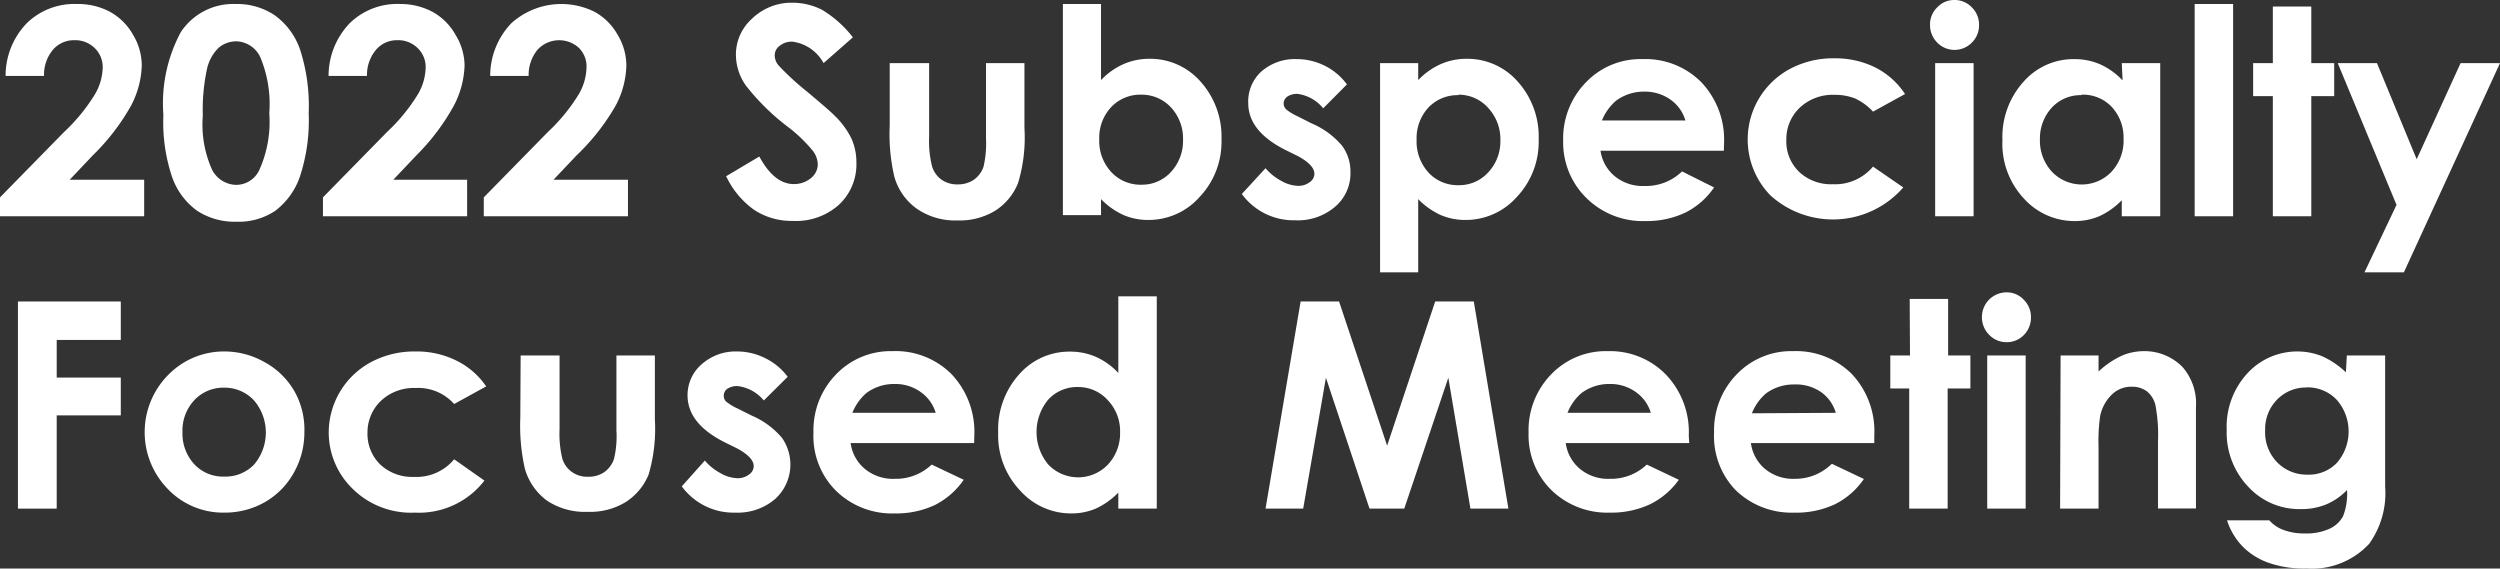
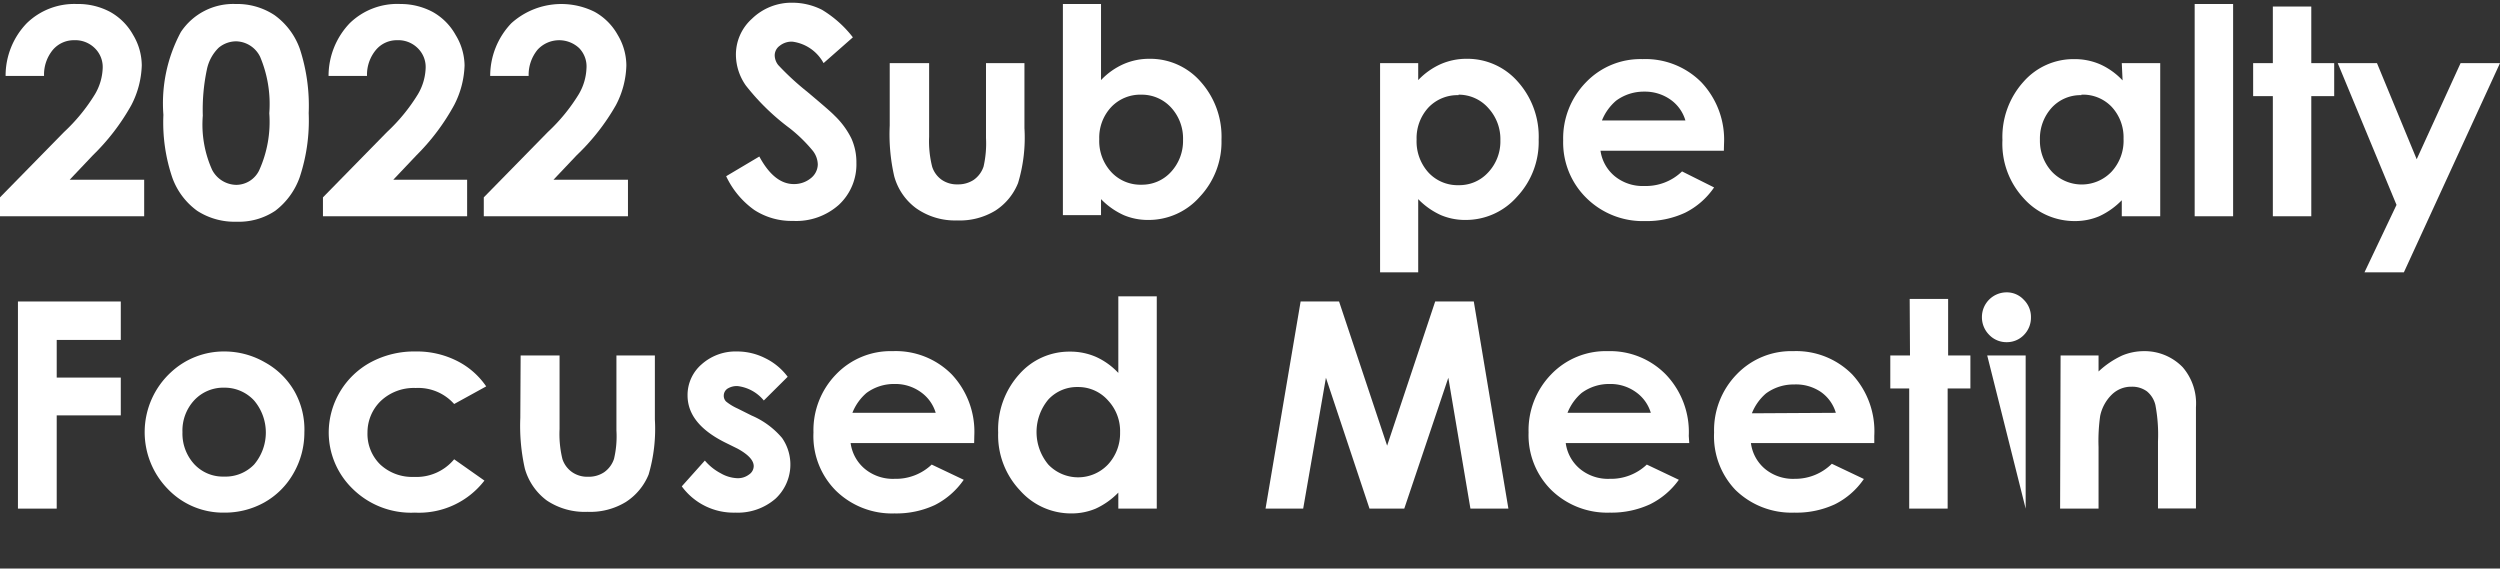
<svg xmlns="http://www.w3.org/2000/svg" id="Layer_2" data-name="Layer 2" viewBox="0 0 156.06 35.49">
  <rect x="0" y="0" width="156.06" height="35.49" fill="#333333" stroke="none" />
  <path d="M2.75,4.74H.35A4.71,4.71,0,0,1,1.67,1.45,4.25,4.25,0,0,1,4.79.25,4.24,4.24,0,0,1,6.87.74,3.69,3.69,0,0,1,8.31,2.18a3.73,3.73,0,0,1,.54,1.9A5.73,5.73,0,0,1,8.2,6.56,13.6,13.6,0,0,1,5.8,9.69L4.35,11.22H9V13.5H0V12.32L4,8.24A11.23,11.23,0,0,0,5.93,5.88a3.44,3.44,0,0,0,.48-1.61A1.64,1.64,0,0,0,5.91,3a1.73,1.73,0,0,0-1.28-.49,1.72,1.72,0,0,0-1.32.59A2.42,2.42,0,0,0,2.75,4.74Z" style="fill:#fff" />
  <path d="M14.7.25a4.23,4.23,0,0,1,2.43.69,4.41,4.41,0,0,1,1.59,2.12,11.41,11.41,0,0,1,.55,4,11.25,11.25,0,0,1-.56,4,4.53,4.53,0,0,1-1.53,2.1,4.08,4.08,0,0,1-2.41.68,4.29,4.29,0,0,1-2.46-.68,4.39,4.39,0,0,1-1.55-2.06,10.7,10.7,0,0,1-.56-3.93A9.39,9.39,0,0,1,11.29,2,3.92,3.92,0,0,1,14.7.25Zm.05,2.33a1.71,1.71,0,0,0-1.1.4,2.64,2.64,0,0,0-.74,1.38,12.1,12.1,0,0,0-.25,2.86,6.88,6.88,0,0,0,.58,3.38,1.73,1.73,0,0,0,1.51.94,1.6,1.6,0,0,0,1.42-.89,7.32,7.32,0,0,0,.64-3.58,7.59,7.59,0,0,0-.57-3.52A1.71,1.71,0,0,0,14.75,2.58Z" style="fill:#fff" />
  <path d="M22.91,4.74h-2.4a4.76,4.76,0,0,1,1.32-3.29A4.25,4.25,0,0,1,25,.25,4.24,4.24,0,0,1,27,.74a3.69,3.69,0,0,1,1.44,1.44A3.73,3.73,0,0,1,29,4.08a5.73,5.73,0,0,1-.65,2.48A13.6,13.6,0,0,1,26,9.69l-1.45,1.53h4.61V13.5h-9V12.32l4-4.08a11.23,11.23,0,0,0,1.93-2.36,3.44,3.44,0,0,0,.48-1.61A1.64,1.64,0,0,0,26.07,3a1.72,1.72,0,0,0-1.28-.49,1.7,1.7,0,0,0-1.31.59A2.42,2.42,0,0,0,22.91,4.74Z" style="fill:#fff" />
  <path d="M33,4.74h-2.4a4.76,4.76,0,0,1,1.32-3.29,4.66,4.66,0,0,1,5.2-.71,3.69,3.69,0,0,1,1.44,1.44,3.73,3.73,0,0,1,.54,1.9,5.59,5.59,0,0,1-.65,2.48A13.6,13.6,0,0,1,36,9.69l-1.45,1.53H39.2V13.5h-9V12.32l4-4.08a11.23,11.23,0,0,0,1.93-2.36,3.44,3.44,0,0,0,.48-1.61A1.64,1.64,0,0,0,36.15,3a1.83,1.83,0,0,0-2.59.1A2.47,2.47,0,0,0,33,4.74Z" style="fill:#fff" />
  <path d="M53.24,2.33,51.41,3.94A2.59,2.59,0,0,0,49.46,2.6a1.19,1.19,0,0,0-.79.26.74.74,0,0,0-.31.59,1,1,0,0,0,.22.61,16.74,16.74,0,0,0,1.8,1.66c.94.79,1.51,1.28,1.71,1.49a5.08,5.08,0,0,1,1.06,1.44,3.61,3.61,0,0,1,.31,1.51,3.44,3.44,0,0,1-1.1,2.63,4,4,0,0,1-2.86,1,4.26,4.26,0,0,1-2.41-.68A5.39,5.39,0,0,1,45.33,11L47.4,9.77c.62,1.15,1.34,1.72,2.15,1.72a1.64,1.64,0,0,0,1.07-.37,1.12,1.12,0,0,0,.43-.85,1.44,1.44,0,0,0-.33-.88A9.33,9.33,0,0,0,49.29,8a14.28,14.28,0,0,1-2.73-2.66,3.36,3.36,0,0,1-.62-1.86,3,3,0,0,1,1-2.31,3.54,3.54,0,0,1,2.53-1,4.09,4.09,0,0,1,1.84.44A7,7,0,0,1,53.24,2.33Z" style="fill:#fff" />
  <path d="M55.54,3.94H58v4.6a6.46,6.46,0,0,0,.19,1.87,1.59,1.59,0,0,0,.59.81,1.67,1.67,0,0,0,1,.29,1.77,1.77,0,0,0,1-.28,1.64,1.64,0,0,0,.62-.84,6.49,6.49,0,0,0,.15-1.77V3.94h2.4V8a9.79,9.79,0,0,1-.4,3.43,3.67,3.67,0,0,1-1.42,1.72,4.28,4.28,0,0,1-2.39.61A4.2,4.2,0,0,1,57.19,13a3.68,3.68,0,0,1-1.37-2,11.75,11.75,0,0,1-.28-3.16Z" style="fill:#fff" />
  <path d="M68.73.25V5a4.35,4.35,0,0,1,1.41-1,4,4,0,0,1,1.61-.33,4.18,4.18,0,0,1,3.19,1.42,5.14,5.14,0,0,1,1.31,3.63,5,5,0,0,1-1.36,3.57,4.25,4.25,0,0,1-3.21,1.44,3.87,3.87,0,0,1-1.53-.3,4.63,4.63,0,0,1-1.42-1v1H66.35V.25Zm2.52,5.66a2.5,2.5,0,0,0-1.88.77,2.79,2.79,0,0,0-.75,2,2.85,2.85,0,0,0,.75,2.06,2.48,2.48,0,0,0,1.88.79,2.44,2.44,0,0,0,1.85-.8,2.85,2.85,0,0,0,.75-2,2.85,2.85,0,0,0-.73-2A2.48,2.48,0,0,0,71.25,5.91Z" style="fill:#fff" />
-   <path d="M84.08,5.27,82.6,6.76A2.5,2.5,0,0,0,81,5.86a1.1,1.1,0,0,0-.64.17.54.54,0,0,0-.23.43.53.53,0,0,0,.15.36,3.22,3.22,0,0,0,.72.44l.87.44a5.08,5.08,0,0,1,1.91,1.4,2.72,2.72,0,0,1,.52,1.67,2.72,2.72,0,0,1-.94,2.12,3.56,3.56,0,0,1-2.5.86,4,4,0,0,1-3.34-1.64L79,10.5a3.32,3.32,0,0,0,1,.8,2.2,2.2,0,0,0,1,.3,1.15,1.15,0,0,0,.76-.23.64.64,0,0,0,.29-.52c0-.37-.35-.73-1-1.09l-.81-.4c-1.55-.78-2.32-1.75-2.32-2.93A2.53,2.53,0,0,1,78.7,4.5a3.16,3.16,0,0,1,2.24-.81,3.91,3.91,0,0,1,1.75.41A3.81,3.81,0,0,1,84.08,5.27Z" style="fill:#fff" />
  <path d="M88.53,3.94V5a4.46,4.46,0,0,1,1.41-1,4,4,0,0,1,1.62-.33,4.18,4.18,0,0,1,3.18,1.42,5.14,5.14,0,0,1,1.31,3.63,5,5,0,0,1-1.36,3.57,4.25,4.25,0,0,1-3.2,1.44,3.88,3.88,0,0,1-1.54-.3,4.63,4.63,0,0,1-1.42-1V17H86.15V3.94Zm2.52,2a2.5,2.5,0,0,0-1.88.77,2.82,2.82,0,0,0-.74,2,2.89,2.89,0,0,0,.74,2.06,2.48,2.48,0,0,0,1.88.79,2.44,2.44,0,0,0,1.85-.8,2.82,2.82,0,0,0,.76-2,2.86,2.86,0,0,0-.74-2A2.47,2.47,0,0,0,91.05,5.91Z" style="fill:#fff" />
  <path d="M107.61,9.41h-7.7A2.52,2.52,0,0,0,100.8,11a2.75,2.75,0,0,0,1.85.61A3.24,3.24,0,0,0,105,10.7l2,1a4.76,4.76,0,0,1-1.81,1.58,5.69,5.69,0,0,1-2.5.52A5,5,0,0,1,99,12.33a4.85,4.85,0,0,1-1.42-3.56A5,5,0,0,1,99,5.14a4.71,4.71,0,0,1,3.53-1.45,4.91,4.91,0,0,1,3.68,1.45A5.22,5.22,0,0,1,107.62,9Zm-2.4-1.89a2.42,2.42,0,0,0-.93-1.3,2.76,2.76,0,0,0-1.63-.5,2.91,2.91,0,0,0-1.76.56A3.16,3.16,0,0,0,100,7.52Z" style="fill:#fff" />
-   <path d="M118.92,5.87l-2,1.1a3.51,3.51,0,0,0-1.11-.82,3.41,3.41,0,0,0-1.29-.23,3,3,0,0,0-2.18.81,2.7,2.7,0,0,0-.83,2,2.64,2.64,0,0,0,.8,2,2.9,2.9,0,0,0,2.1.77,3.08,3.08,0,0,0,2.51-1.1l1.89,1.3a5.82,5.82,0,0,1-8.29.5,5,5,0,0,1,1.2-7.89,5.74,5.74,0,0,1,2.78-.67,5.61,5.61,0,0,1,2.56.57A4.82,4.82,0,0,1,118.92,5.87Z" style="fill:#fff" />
-   <path d="M122,0a1.47,1.47,0,0,1,1.09.46,1.5,1.5,0,0,1,.45,1.1,1.5,1.5,0,0,1-.45,1.1,1.51,1.51,0,0,1-2.16,0,1.55,1.55,0,0,1-.45-1.12,1.47,1.47,0,0,1,.45-1.08A1.44,1.44,0,0,1,122,0Zm-1.2,3.94h2.4V13.5h-2.4Z" style="fill:#fff" />
  <path d="M132.45,3.94h2.4V13.5h-2.4v-1a4.71,4.71,0,0,1-1.41,1,3.87,3.87,0,0,1-1.53.3,4.25,4.25,0,0,1-3.2-1.44A5,5,0,0,1,125,8.74a5.14,5.14,0,0,1,1.31-3.63,4.15,4.15,0,0,1,3.18-1.42,4,4,0,0,1,1.62.33,4.38,4.38,0,0,1,1.39,1Zm-2.52,2a2.44,2.44,0,0,0-1.85.78,2.86,2.86,0,0,0-.74,2,2.85,2.85,0,0,0,.75,2,2.57,2.57,0,0,0,3.72,0,2.85,2.85,0,0,0,.75-2.06,2.79,2.79,0,0,0-.75-2A2.47,2.47,0,0,0,129.93,5.91Z" style="fill:#fff" />
  <path d="M137,.25h2.4V13.5H137Z" style="fill:#fff" />
  <path d="M141.88.41h2.4V3.94h1.43V6h-1.43v7.5h-2.4V6h-1.23V3.94h1.23Z" style="fill:#fff" />
  <path d="M145.93,3.94h2.45l2.48,6,2.74-6h2.46l-6,13.06H147.6l2-4.21Z" style="fill:#fff" />
  <path d="M1.12,18.82H7.54v2.4h-4v2.35h4v2.36h-4v5.82H1.12Z" style="fill:#fff" />
  <path d="M14,21.94a5.06,5.06,0,0,1,2.54.68,4.77,4.77,0,0,1,1.86,1.84A4.86,4.86,0,0,1,19,27a5.09,5.09,0,0,1-.67,2.53,4.78,4.78,0,0,1-1.84,1.84A5.06,5.06,0,0,1,14,32a4.77,4.77,0,0,1-3.52-1.47,5.08,5.08,0,0,1,.19-7.29A4.84,4.84,0,0,1,14,21.94Zm0,2.26a2.48,2.48,0,0,0-1.87.78,2.78,2.78,0,0,0-.74,2,2.82,2.82,0,0,0,.74,2,2.44,2.44,0,0,0,1.86.77A2.48,2.48,0,0,0,15.86,29a3.09,3.09,0,0,0,0-4A2.5,2.5,0,0,0,14,24.2Z" style="fill:#fff" />
  <path d="M30.35,24.12l-2,1.1a3,3,0,0,0-2.4-1,3,3,0,0,0-2.18.81A2.73,2.73,0,0,0,22.94,27a2.67,2.67,0,0,0,.8,2,2.92,2.92,0,0,0,2.1.77,3.06,3.06,0,0,0,2.51-1.1L30.24,30a5.16,5.16,0,0,1-4.34,2A5.19,5.19,0,0,1,22,30.5,4.9,4.9,0,0,1,20.52,27a5,5,0,0,1,2.63-4.39,5.75,5.75,0,0,1,2.79-.67,5.56,5.56,0,0,1,2.55.57A4.82,4.82,0,0,1,30.35,24.12Z" style="fill:#fff" />
  <path d="M32.5,22.19h2.43v4.6a6.56,6.56,0,0,0,.18,1.87,1.61,1.61,0,0,0,.6.81,1.65,1.65,0,0,0,1,.29,1.72,1.72,0,0,0,1-.28,1.64,1.64,0,0,0,.62-.84,6.1,6.1,0,0,0,.15-1.77V22.19h2.4v4a10.1,10.1,0,0,1-.39,3.43,3.69,3.69,0,0,1-1.43,1.72,4.26,4.26,0,0,1-2.39.61,4.24,4.24,0,0,1-2.54-.71,3.74,3.74,0,0,1-1.37-2,12.19,12.19,0,0,1-.28-3.16Z" style="fill:#fff" />
  <path d="M49.17,23.52,47.68,25a2.5,2.5,0,0,0-1.64-.9,1.1,1.1,0,0,0-.64.17.53.53,0,0,0-.22.43.51.51,0,0,0,.14.36,3.22,3.22,0,0,0,.72.44l.88.44a5.12,5.12,0,0,1,1.9,1.4,2.91,2.91,0,0,1-.41,3.79A3.59,3.59,0,0,1,45.9,32a4,4,0,0,1-3.34-1.64L44,28.75a3.32,3.32,0,0,0,1,.8,2.24,2.24,0,0,0,1,.3,1.15,1.15,0,0,0,.76-.23.64.64,0,0,0,.29-.52c0-.37-.35-.73-1-1.09l-.81-.4c-1.55-.78-2.32-1.75-2.32-2.93a2.53,2.53,0,0,1,.87-1.93A3.18,3.18,0,0,1,46,21.94a3.88,3.88,0,0,1,1.75.41A3.84,3.84,0,0,1,49.17,23.52Z" style="fill:#fff" />
  <path d="M60.81,27.66H53.1a2.53,2.53,0,0,0,.9,1.62,2.75,2.75,0,0,0,1.85.61A3.24,3.24,0,0,0,58.16,29l2,.95a4.84,4.84,0,0,1-1.81,1.58,5.7,5.7,0,0,1-2.51.52,5,5,0,0,1-3.66-1.42A4.82,4.82,0,0,1,50.78,27a5,5,0,0,1,1.41-3.63,4.72,4.72,0,0,1,3.54-1.45,4.91,4.91,0,0,1,3.68,1.45,5.22,5.22,0,0,1,1.41,3.82Zm-2.4-1.89a2.43,2.43,0,0,0-.94-1.3,2.71,2.71,0,0,0-1.62-.5,2.89,2.89,0,0,0-1.76.56,3.16,3.16,0,0,0-.88,1.24Z" style="fill:#fff" />
  <path d="M69.81,18.5h2.4V31.75h-2.4v-1a4.71,4.71,0,0,1-1.41,1,3.87,3.87,0,0,1-1.53.3,4.25,4.25,0,0,1-3.2-1.44A5,5,0,0,1,62.31,27a5.14,5.14,0,0,1,1.31-3.63,4.15,4.15,0,0,1,3.18-1.42,4,4,0,0,1,1.62.33,4.38,4.38,0,0,1,1.39,1Zm-2.52,5.66a2.44,2.44,0,0,0-1.85.78,3.17,3.17,0,0,0,0,4.06,2.57,2.57,0,0,0,3.72,0A2.85,2.85,0,0,0,69.92,27a2.79,2.79,0,0,0-.75-2A2.47,2.47,0,0,0,67.29,24.16Z" style="fill:#fff" />
  <path d="M81.19,18.82h2.4l3,9,3-9H92l2.16,12.93H91.79l-1.38-8.17-2.75,8.17H85.49l-2.72-8.17-1.42,8.17H79Z" style="fill:#fff" />
  <path d="M105.45,27.66H97.74a2.53,2.53,0,0,0,.9,1.62,2.75,2.75,0,0,0,1.85.61A3.24,3.24,0,0,0,102.8,29l2,.95A4.84,4.84,0,0,1,103,31.48a5.73,5.73,0,0,1-2.51.52,5,5,0,0,1-3.66-1.42A4.82,4.82,0,0,1,95.42,27a5,5,0,0,1,1.41-3.63,4.72,4.72,0,0,1,3.54-1.45A4.87,4.87,0,0,1,104,23.39a5.19,5.19,0,0,1,1.42,3.82Zm-2.4-1.89a2.43,2.43,0,0,0-.94-1.3,2.71,2.71,0,0,0-1.62-.5,2.89,2.89,0,0,0-1.76.56,3.16,3.16,0,0,0-.88,1.24Z" style="fill:#fff" />
  <path d="M117,27.66h-7.7a2.52,2.52,0,0,0,.89,1.62,2.75,2.75,0,0,0,1.85.61,3.24,3.24,0,0,0,2.31-.94l2,.95a4.76,4.76,0,0,1-1.81,1.58A5.69,5.69,0,0,1,112,32a5,5,0,0,1-3.67-1.42A4.85,4.85,0,0,1,107,27a5,5,0,0,1,1.41-3.63,4.71,4.71,0,0,1,3.53-1.45,4.91,4.91,0,0,1,3.68,1.45A5.22,5.22,0,0,1,117,27.21Zm-2.4-1.89a2.42,2.42,0,0,0-.93-1.3A2.76,2.76,0,0,0,112,24a2.91,2.91,0,0,0-1.76.56,3.16,3.16,0,0,0-.88,1.24Z" style="fill:#fff" />
  <path d="M119.21,18.66h2.4v3.53H123v2.06h-1.42v7.5h-2.4v-7.5H118V22.19h1.23Z" style="fill:#fff" />
-   <path d="M125.25,18.25a1.44,1.44,0,0,1,1.08.46,1.5,1.5,0,0,1,.45,1.1,1.53,1.53,0,0,1-.44,1.1,1.47,1.47,0,0,1-1.07.45,1.49,1.49,0,0,1-1.1-.46,1.55,1.55,0,0,1-.45-1.12,1.54,1.54,0,0,1,1.53-1.53Zm-1.2,3.94h2.4v9.56h-2.4Z" style="fill:#fff" />
+   <path d="M125.25,18.25a1.44,1.44,0,0,1,1.08.46,1.5,1.5,0,0,1,.45,1.1,1.53,1.53,0,0,1-.44,1.1,1.47,1.47,0,0,1-1.07.45,1.49,1.49,0,0,1-1.1-.46,1.55,1.55,0,0,1-.45-1.12,1.54,1.54,0,0,1,1.53-1.53Zm-1.2,3.94h2.4v9.56Z" style="fill:#fff" />
  <path d="M128.63,22.19H131v1a5.56,5.56,0,0,1,1.48-1,3.54,3.54,0,0,1,1.35-.27,3.31,3.31,0,0,1,2.42,1,3.46,3.46,0,0,1,.83,2.5v6.32h-2.37V27.56a9.91,9.91,0,0,0-.16-2.27,1.57,1.57,0,0,0-.53-.86,1.55,1.55,0,0,0-.94-.29,1.73,1.73,0,0,0-1.25.49,2.6,2.6,0,0,0-.73,1.34,11.12,11.12,0,0,0-.1,1.94v3.84h-2.4Z" style="fill:#fff" />
-   <path d="M146.5,22.19h2.39v8.19a5.42,5.42,0,0,1-1,3.57A4.88,4.88,0,0,1,144,35.49a6.79,6.79,0,0,1-2.36-.35,4.25,4.25,0,0,1-1.62-1,4.17,4.17,0,0,1-1-1.66h2.64a2.15,2.15,0,0,0,.91.61,3.67,3.67,0,0,0,1.31.21,3.42,3.42,0,0,0,1.55-.3,1.79,1.79,0,0,0,.83-.77,3.77,3.77,0,0,0,.25-1.64,3.91,3.91,0,0,1-1.33.91,4.11,4.11,0,0,1-1.57.28,4.33,4.33,0,0,1-3.26-1.39A4.89,4.89,0,0,1,139,26.85a4.92,4.92,0,0,1,1.4-3.66,4.22,4.22,0,0,1,3-1.25,4.09,4.09,0,0,1,1.56.3,5.29,5.29,0,0,1,1.48,1Zm-2.49,2a2.51,2.51,0,0,0-1.87.76,2.62,2.62,0,0,0-.74,1.91,2.68,2.68,0,0,0,.75,2,2.58,2.58,0,0,0,1.9.77,2.43,2.43,0,0,0,1.84-.75,3,3,0,0,0,0-3.9A2.51,2.51,0,0,0,144,24.18Z" style="fill:#fff" />
</svg>